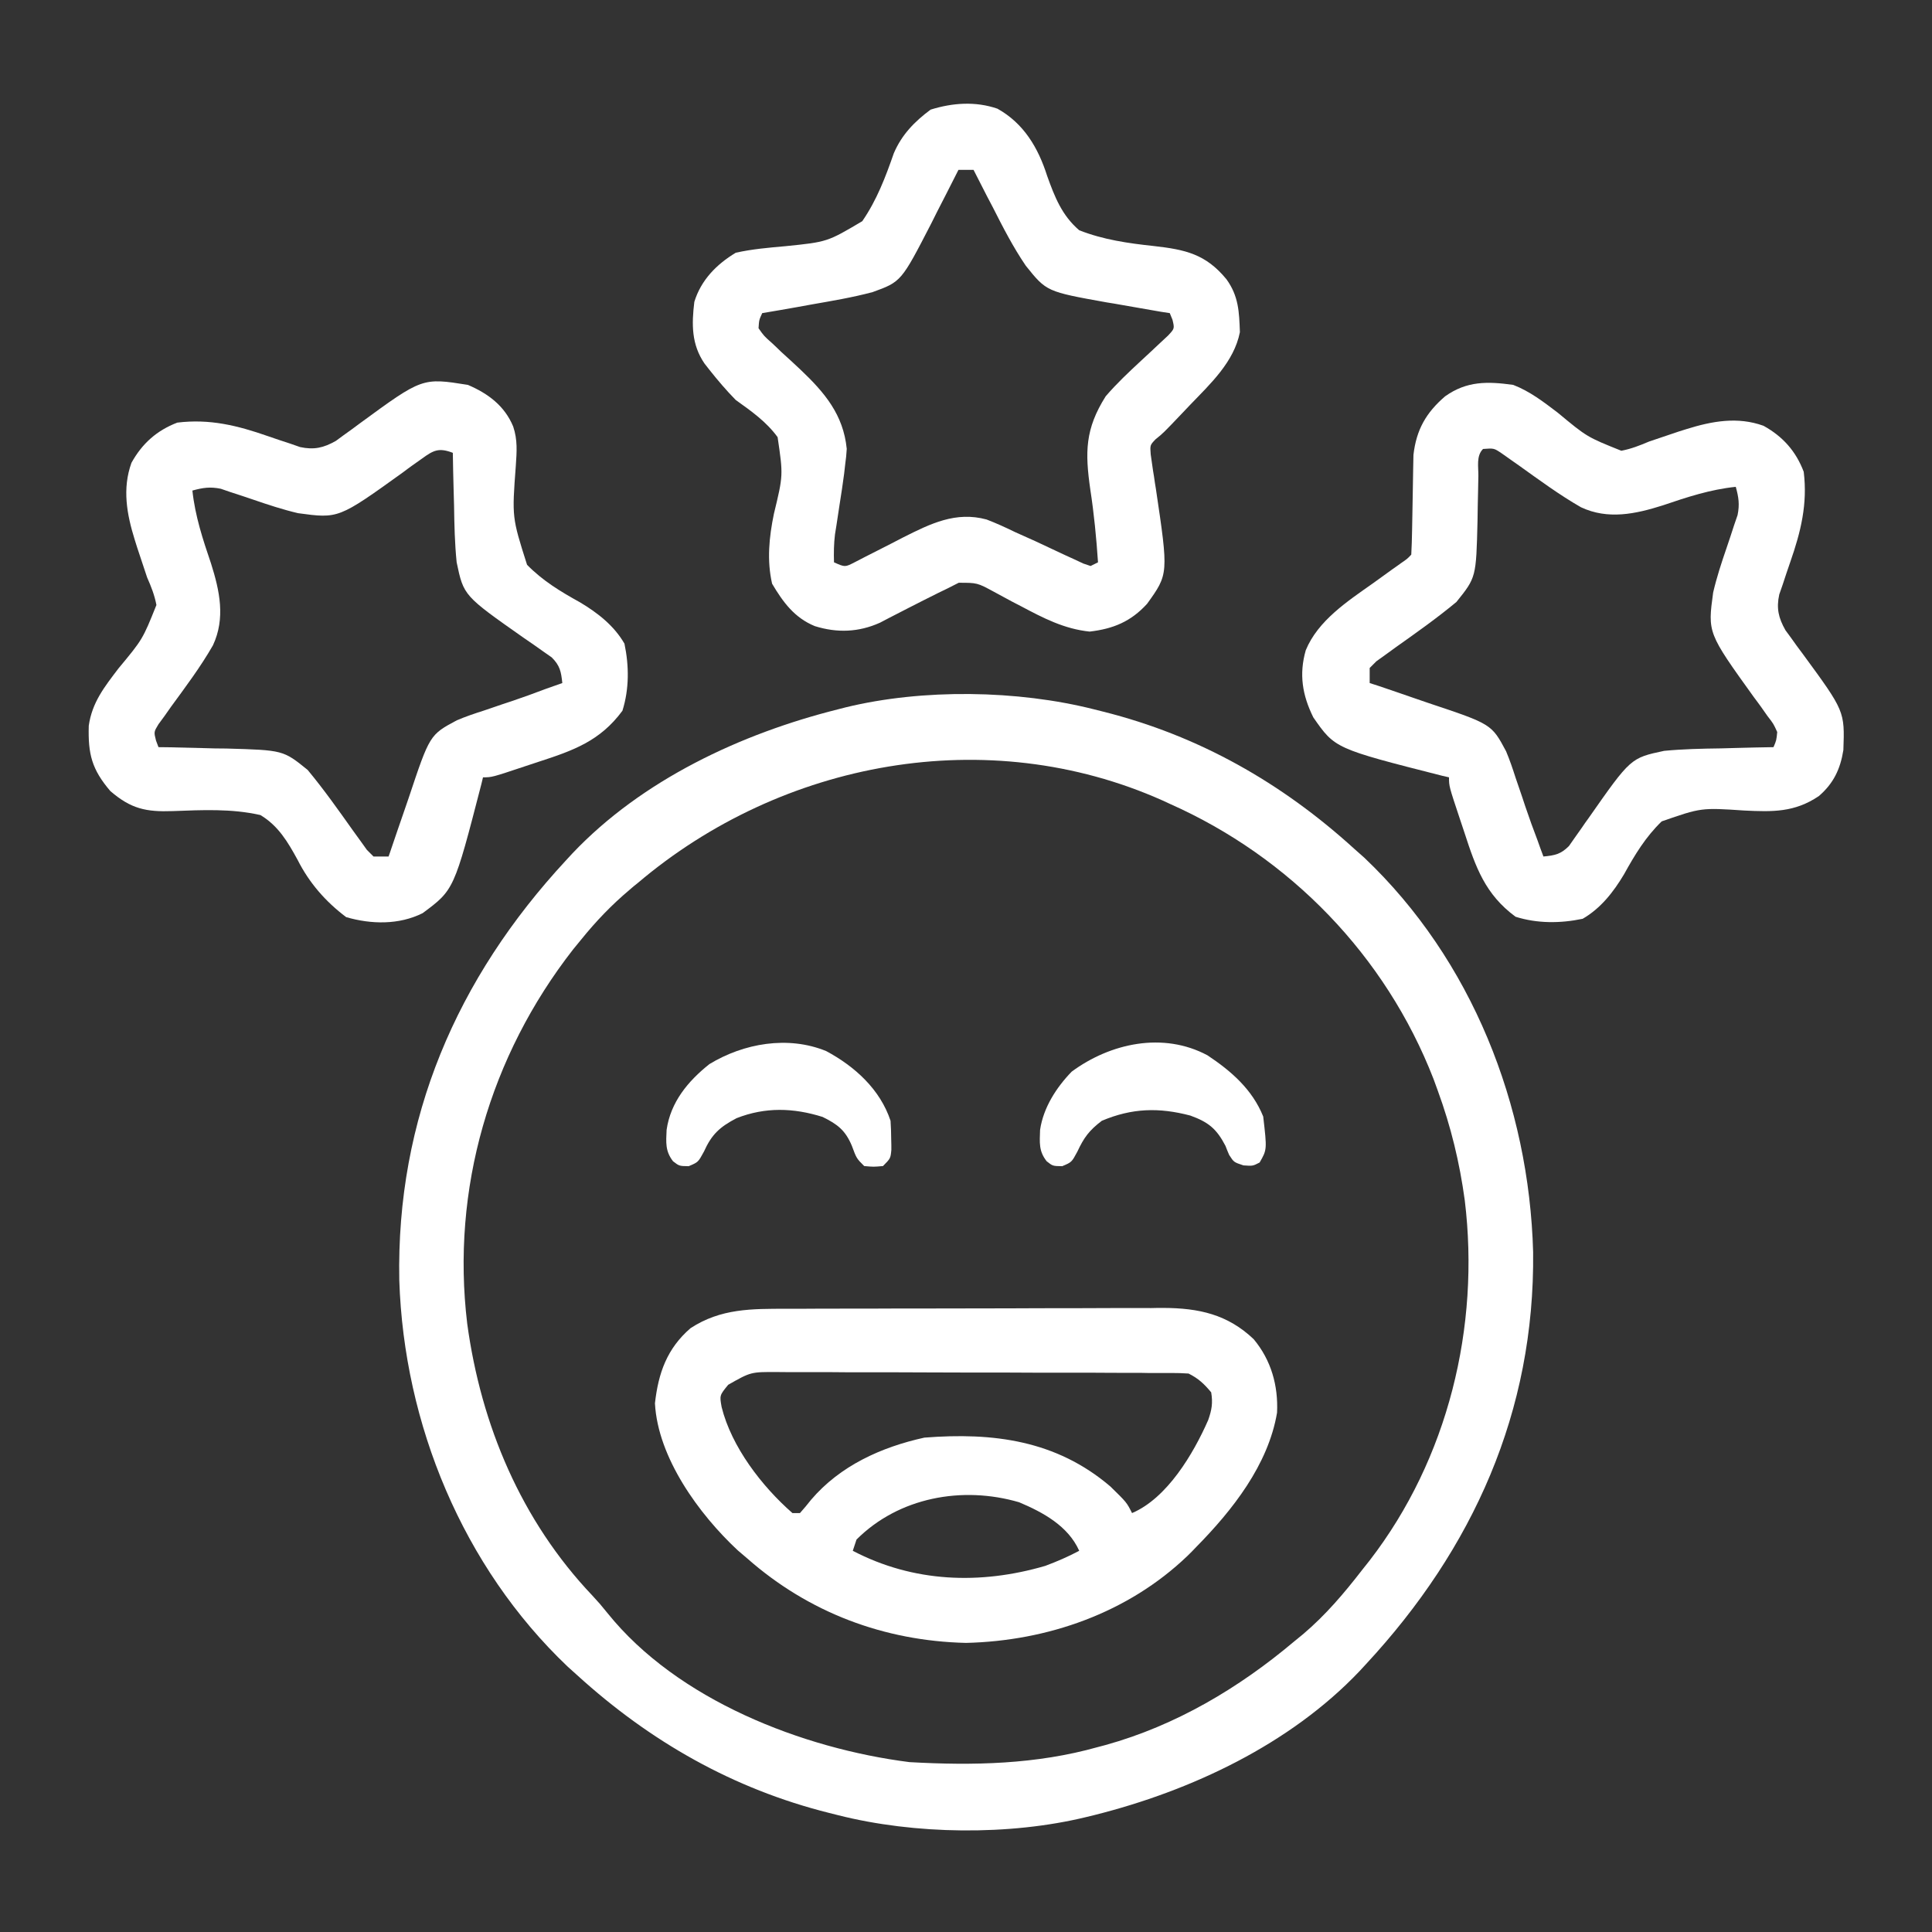
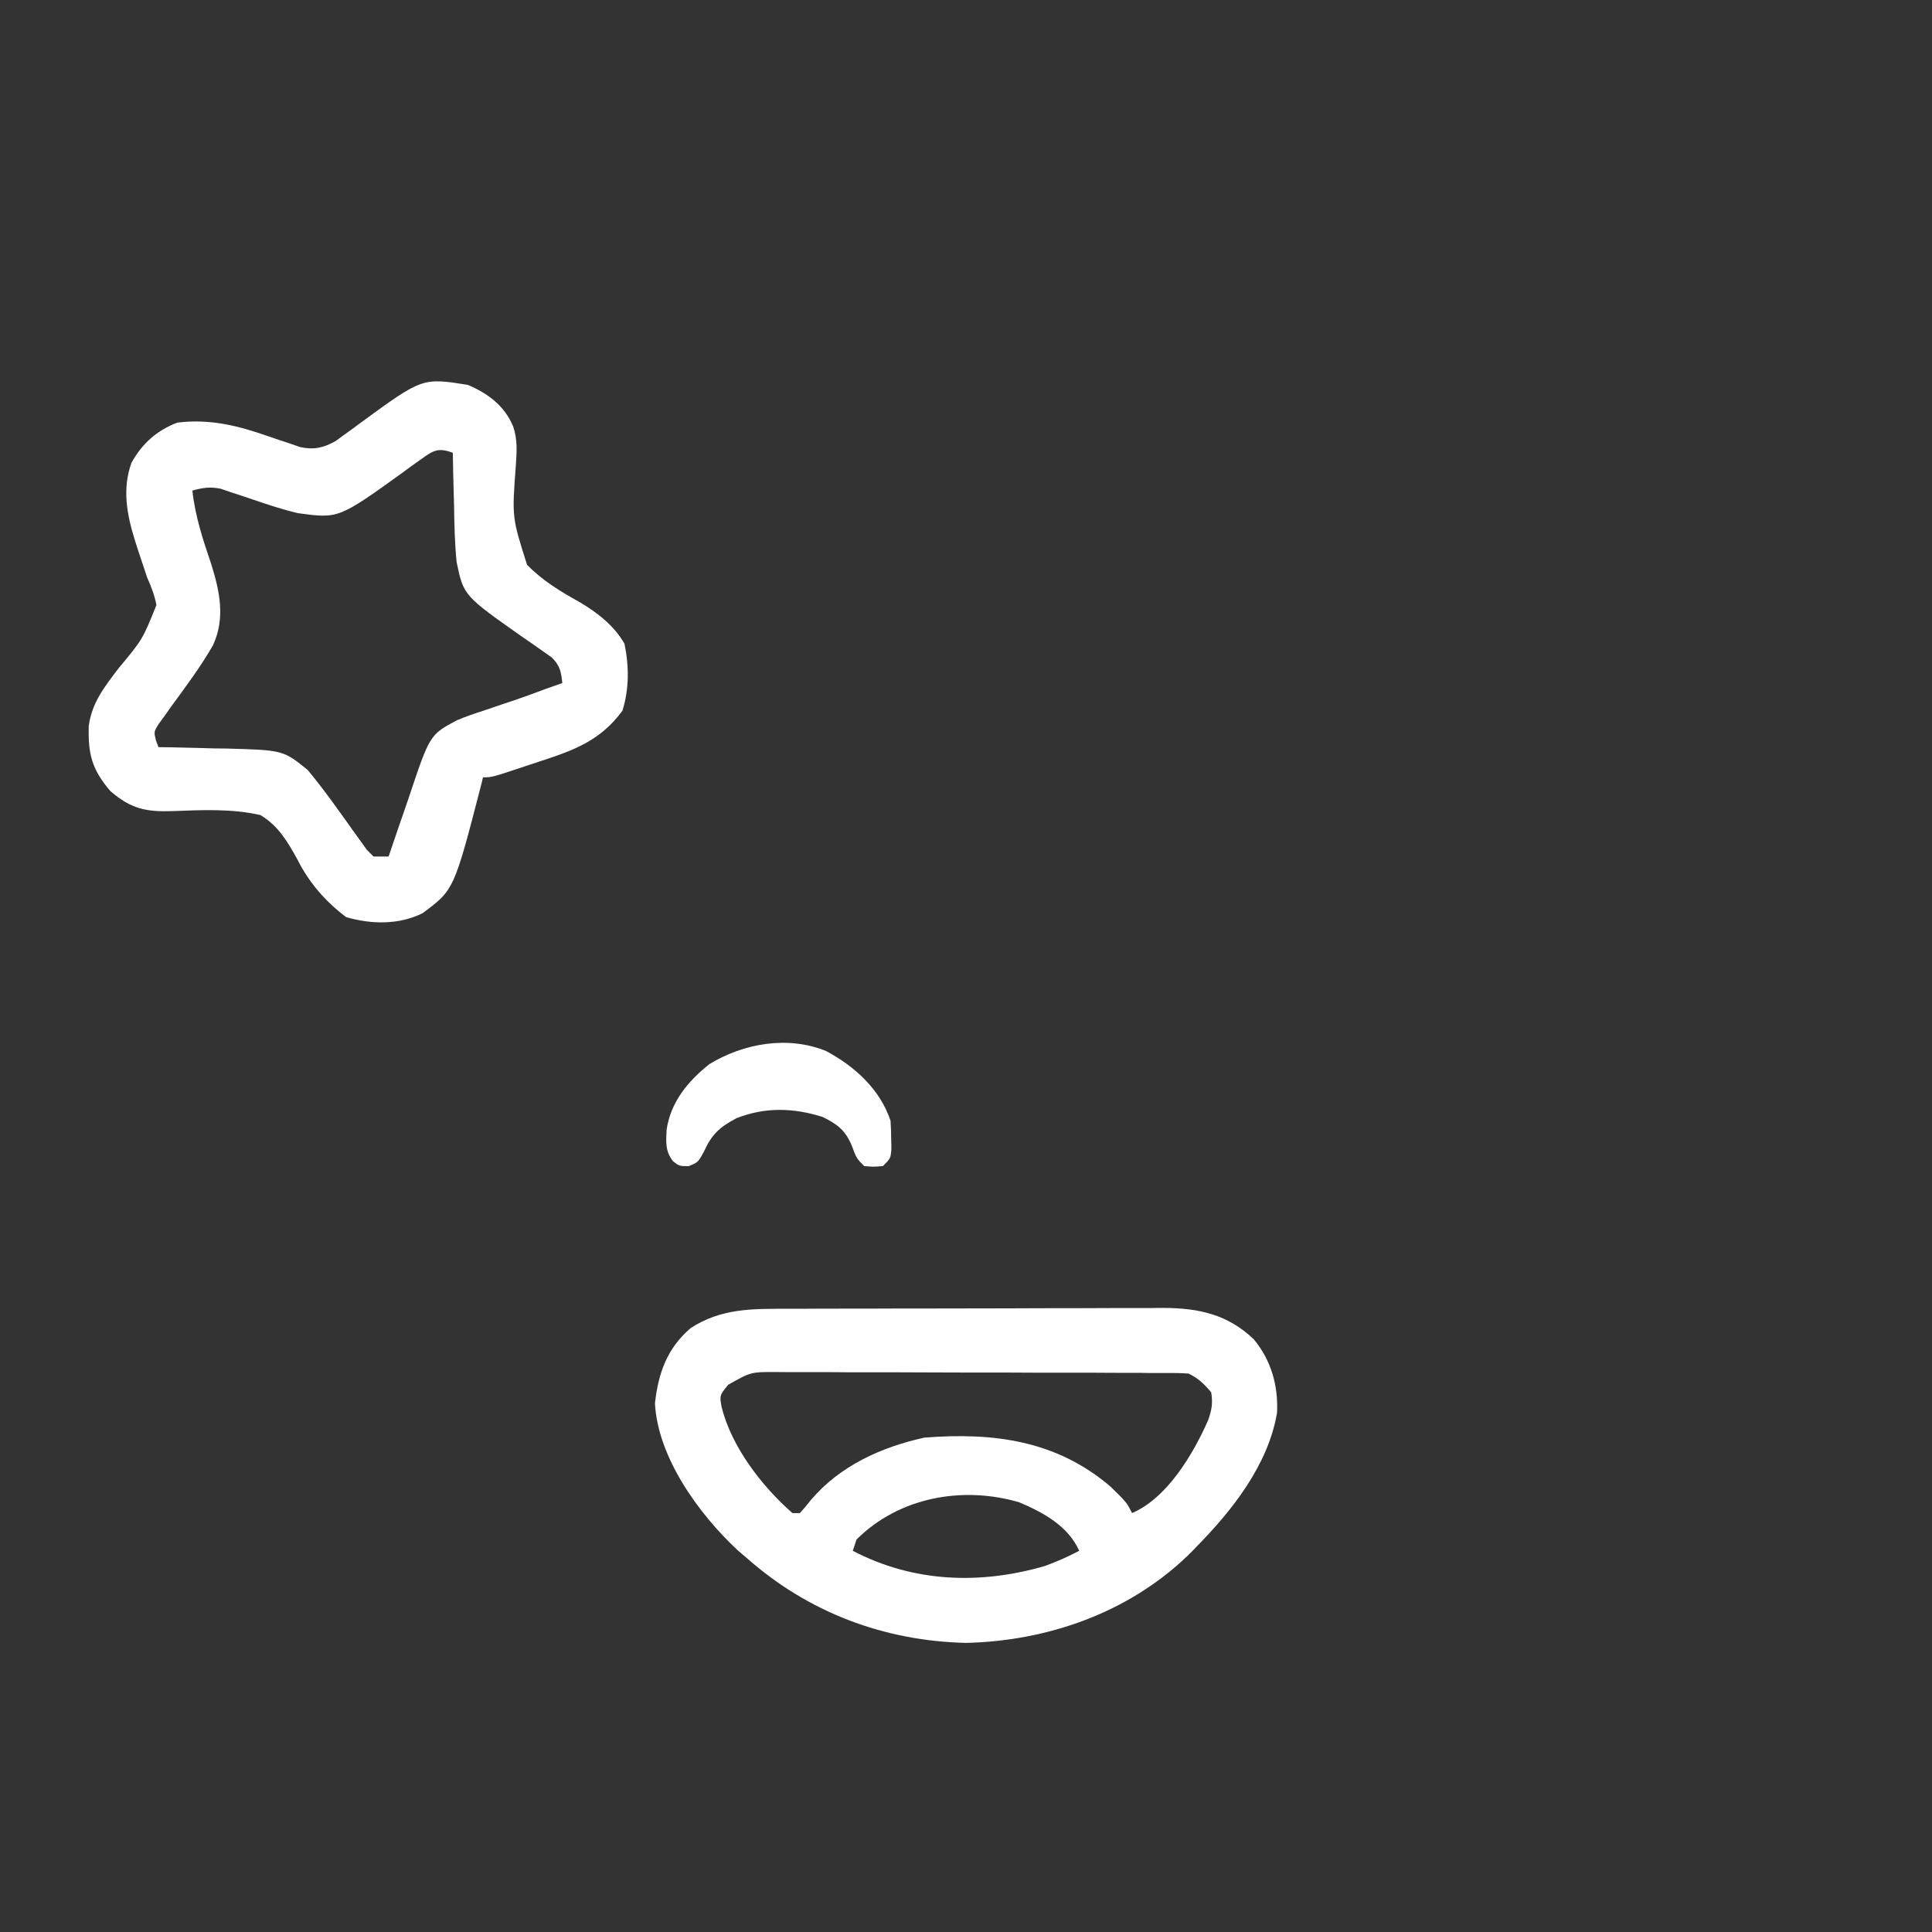
<svg xmlns="http://www.w3.org/2000/svg" width="55px" height="55px" viewBox="0 0 55 55" version="1.1">
  <rect x="0" y="0" width="55" height="55" fill="#333333" stroke="none" />
  <g id="surface1">
-     <path style=" stroke:none;fill-rule:nonzero;fill:rgb(100%,100%,100%);fill-opacity:1;" d="M 31.152 20.195 C 31.277 20.227 31.277 20.227 31.402 20.258 C 34.129 20.941 36.496 22.289 38.562 24.172 C 38.656 24.254 38.746 24.336 38.84 24.418 C 41.902 27.324 43.531 31.469 43.645 35.645 C 43.695 40.184 41.934 44.09 38.887 47.375 C 38.828 47.438 38.77 47.504 38.707 47.57 C 36.723 49.66 33.91 50.98 31.152 51.672 C 31.078 51.688 31 51.707 30.926 51.727 C 28.73 52.262 26.035 52.227 23.848 51.672 C 23.723 51.641 23.723 51.641 23.598 51.609 C 20.871 50.926 18.504 49.574 16.438 47.695 C 16.344 47.613 16.254 47.531 16.16 47.445 C 13.172 44.605 11.5 40.539 11.367 36.449 C 11.277 31.844 13 27.848 16.113 24.492 C 16.172 24.426 16.23 24.363 16.293 24.297 C 18.277 22.203 21.09 20.887 23.848 20.195 C 23.922 20.176 24 20.156 24.074 20.137 C 26.27 19.602 28.965 19.641 31.152 20.195 Z M 18.156 25.137 C 18.039 25.23 18.039 25.23 17.926 25.328 C 17.41 25.762 16.965 26.227 16.543 26.75 C 16.469 26.84 16.395 26.934 16.316 27.027 C 13.945 30.066 12.84 33.855 13.301 37.684 C 13.695 40.574 14.84 43.293 16.863 45.422 C 17.078 45.656 17.078 45.656 17.301 45.93 C 19.285 48.395 22.844 49.777 25.891 50.164 C 27.707 50.266 29.496 50.23 31.258 49.734 C 31.332 49.715 31.402 49.695 31.477 49.676 C 33.473 49.121 35.27 48.055 36.844 46.727 C 36.926 46.66 37.008 46.594 37.094 46.523 C 37.738 45.977 38.262 45.359 38.781 44.688 C 38.852 44.598 38.922 44.512 38.992 44.422 C 41.223 41.531 42.137 37.773 41.699 34.172 C 41.551 33.086 41.305 32.074 40.93 31.047 C 40.887 30.934 40.848 30.824 40.809 30.715 C 39.445 27.207 36.723 24.402 33.301 22.883 C 33.234 22.852 33.168 22.82 33.098 22.789 C 28.109 20.562 22.258 21.656 18.156 25.137 Z M 18.156 25.137 " />
    <path style=" stroke:none;fill-rule:nonzero;fill:rgb(100%,100%,100%);fill-opacity:1;" d="M 22.402 37.258 C 22.59 37.258 22.59 37.258 22.781 37.258 C 23.191 37.254 23.602 37.254 24.012 37.254 C 24.223 37.254 24.438 37.254 24.652 37.254 C 25.246 37.25 25.84 37.25 26.438 37.25 C 27.203 37.25 27.969 37.246 28.738 37.246 C 29.332 37.242 29.926 37.242 30.52 37.242 C 30.875 37.242 31.23 37.238 31.582 37.238 C 31.98 37.234 32.375 37.238 32.77 37.238 C 32.887 37.234 33.004 37.234 33.121 37.234 C 34.129 37.238 34.949 37.418 35.691 38.125 C 36.188 38.723 36.391 39.445 36.355 40.215 C 36.105 41.703 35.082 42.996 34.051 44.043 C 33.973 44.125 33.891 44.211 33.805 44.293 C 32.109 45.918 29.82 46.715 27.5 46.77 C 25.172 46.715 23.023 45.91 21.27 44.363 C 21.18 44.289 21.094 44.211 21 44.133 C 19.902 43.109 18.727 41.5 18.645 39.949 C 18.742 39.086 18.988 38.391 19.656 37.812 C 20.52 37.246 21.402 37.258 22.402 37.258 Z M 20.73 39.422 C 20.484 39.723 20.484 39.723 20.543 40.055 C 20.824 41.188 21.688 42.312 22.559 43.074 C 22.629 43.074 22.699 43.074 22.773 43.074 C 22.883 42.953 22.988 42.824 23.09 42.695 C 23.914 41.727 25.09 41.195 26.316 40.926 C 28.273 40.773 30.066 41 31.609 42.316 C 32.074 42.77 32.074 42.77 32.227 43.074 C 33.227 42.648 33.973 41.387 34.395 40.426 C 34.496 40.137 34.531 39.945 34.48 39.637 C 34.281 39.398 34.117 39.242 33.836 39.102 C 33.672 39.09 33.504 39.086 33.34 39.086 C 33.234 39.086 33.129 39.086 33.02 39.086 C 32.902 39.086 32.789 39.086 32.668 39.086 C 32.547 39.082 32.426 39.082 32.301 39.082 C 31.895 39.082 31.492 39.082 31.086 39.078 C 30.805 39.078 30.527 39.078 30.246 39.078 C 29.734 39.078 29.219 39.078 28.707 39.074 C 27.953 39.074 27.199 39.074 26.441 39.07 C 25.789 39.066 25.137 39.066 24.48 39.066 C 24.203 39.066 23.926 39.066 23.648 39.062 C 23.258 39.062 22.871 39.062 22.48 39.062 C 22.367 39.062 22.25 39.062 22.133 39.059 C 21.375 39.055 21.375 39.055 20.73 39.422 Z M 24.383 43.828 C 24.348 43.934 24.312 44.039 24.277 44.148 C 26.004 45.051 27.906 45.117 29.754 44.578 C 30.09 44.453 30.406 44.316 30.723 44.148 C 30.41 43.445 29.699 43.055 29.012 42.766 C 27.395 42.293 25.586 42.625 24.383 43.828 Z M 24.383 43.828 " />
-     <path style=" stroke:none;fill-rule:nonzero;fill:rgb(100%,100%,100%);fill-opacity:1;" d="M 28.395 3.094 C 29.145 3.512 29.555 4.207 29.809 5.004 C 30.023 5.602 30.23 6.133 30.723 6.555 C 31.406 6.824 32.117 6.926 32.848 7.004 C 33.738 7.105 34.324 7.23 34.914 7.949 C 35.262 8.43 35.277 8.879 35.297 9.457 C 35.129 10.305 34.457 10.926 33.879 11.527 C 33.805 11.602 33.734 11.68 33.66 11.758 C 33.109 12.336 33.109 12.336 32.898 12.504 C 32.738 12.672 32.738 12.672 32.758 12.934 C 32.773 13.031 32.785 13.133 32.801 13.234 C 32.816 13.344 32.832 13.453 32.852 13.566 C 32.867 13.684 32.887 13.801 32.906 13.918 C 33.266 16.34 33.266 16.34 32.656 17.188 C 32.195 17.695 31.691 17.902 31.02 17.98 C 30.297 17.906 29.699 17.594 29.066 17.258 C 28.98 17.215 28.895 17.168 28.809 17.125 C 28.637 17.031 28.465 16.941 28.297 16.848 C 27.82 16.59 27.82 16.59 27.293 16.59 C 27.184 16.645 27.074 16.699 26.961 16.758 C 26.883 16.797 26.801 16.836 26.719 16.875 C 26.438 17.016 26.156 17.156 25.875 17.301 C 25.684 17.398 25.496 17.496 25.305 17.594 C 25.219 17.637 25.137 17.68 25.051 17.727 C 24.445 18 23.832 18.023 23.195 17.824 C 22.617 17.586 22.293 17.145 21.98 16.617 C 21.828 15.953 21.895 15.289 22.031 14.629 C 22.297 13.531 22.297 13.531 22.137 12.445 C 21.816 12.004 21.387 11.703 20.945 11.387 C 20.676 11.113 20.434 10.828 20.195 10.527 C 20.148 10.469 20.102 10.41 20.055 10.348 C 19.684 9.805 19.688 9.234 19.766 8.594 C 19.957 7.973 20.395 7.527 20.945 7.195 C 21.414 7.09 21.883 7.051 22.363 7.008 C 23.551 6.887 23.551 6.887 24.547 6.297 C 24.961 5.695 25.207 5.047 25.445 4.363 C 25.672 3.832 26.035 3.461 26.492 3.121 C 27.117 2.926 27.77 2.879 28.395 3.094 Z M 27.285 4.836 C 27.25 4.906 27.215 4.977 27.176 5.051 C 27.012 5.375 26.848 5.699 26.68 6.023 C 26.625 6.133 26.57 6.246 26.512 6.359 C 25.656 8.02 25.656 8.02 24.84 8.316 C 24.266 8.469 23.684 8.566 23.102 8.668 C 22.969 8.691 22.832 8.715 22.695 8.742 C 22.363 8.801 22.031 8.859 21.699 8.914 C 21.609 9.109 21.609 9.109 21.594 9.344 C 21.75 9.566 21.75 9.566 21.984 9.773 C 22.07 9.855 22.156 9.934 22.242 10.02 C 22.426 10.184 22.605 10.352 22.785 10.52 C 23.477 11.176 24.008 11.805 24.105 12.777 C 24.098 12.922 24.082 13.07 24.062 13.211 C 24.051 13.301 24.043 13.391 24.031 13.484 C 23.992 13.777 23.949 14.07 23.902 14.359 C 23.871 14.559 23.84 14.754 23.812 14.953 C 23.797 15.039 23.785 15.125 23.77 15.215 C 23.738 15.48 23.734 15.738 23.742 16.008 C 24.055 16.148 24.055 16.148 24.328 16.008 C 24.434 15.953 24.535 15.902 24.645 15.844 C 24.816 15.758 24.816 15.758 24.992 15.668 C 25.234 15.547 25.473 15.422 25.715 15.297 C 26.492 14.906 27.211 14.551 28.086 14.789 C 28.363 14.895 28.629 15.016 28.898 15.148 C 29.086 15.23 29.273 15.316 29.465 15.402 C 29.746 15.535 30.031 15.668 30.316 15.801 C 30.406 15.844 30.496 15.883 30.59 15.926 C 30.672 15.965 30.754 16.004 30.84 16.043 C 30.906 16.066 30.977 16.09 31.047 16.113 C 31.117 16.078 31.188 16.043 31.258 16.008 C 31.211 15.312 31.145 14.625 31.039 13.938 C 30.887 12.875 30.887 12.215 31.477 11.281 C 31.789 10.918 32.129 10.598 32.48 10.273 C 32.66 10.105 32.84 9.941 33.016 9.773 C 33.094 9.699 33.172 9.629 33.25 9.555 C 33.438 9.355 33.438 9.355 33.379 9.105 C 33.34 9.012 33.34 9.012 33.301 8.914 C 33.176 8.895 33.176 8.895 33.047 8.875 C 32.668 8.809 32.285 8.742 31.906 8.676 C 31.773 8.652 31.641 8.629 31.508 8.609 C 29.793 8.301 29.793 8.301 29.203 7.566 C 28.844 7.039 28.555 6.477 28.266 5.906 C 28.211 5.805 28.16 5.699 28.102 5.594 C 27.973 5.34 27.844 5.086 27.715 4.836 C 27.574 4.836 27.43 4.836 27.285 4.836 Z M 27.285 4.836 " />
-     <path style=" stroke:none;fill-rule:nonzero;fill:rgb(100%,100%,100%);fill-opacity:1;" d="M 43.078 10.957 C 43.555 11.141 43.941 11.441 44.348 11.75 C 45.18 12.441 45.18 12.441 46.156 12.832 C 46.441 12.777 46.676 12.684 46.945 12.57 C 47.227 12.473 47.508 12.379 47.789 12.285 C 47.863 12.262 47.938 12.238 48.012 12.215 C 48.742 11.988 49.465 11.855 50.203 12.121 C 50.754 12.426 51.125 12.844 51.348 13.43 C 51.461 14.348 51.266 15.137 50.965 16 C 50.891 16.211 50.82 16.426 50.75 16.641 C 50.719 16.73 50.688 16.824 50.652 16.922 C 50.566 17.316 50.629 17.59 50.828 17.941 C 50.879 18.012 50.93 18.078 50.98 18.148 C 51.062 18.266 51.062 18.266 51.148 18.383 C 51.207 18.465 51.266 18.543 51.328 18.625 C 52.516 20.246 52.516 20.246 52.477 21.352 C 52.391 21.895 52.195 22.305 51.777 22.664 C 51.086 23.129 50.465 23.113 49.656 23.074 C 48.43 22.992 48.43 22.992 47.305 23.383 C 46.848 23.824 46.539 24.336 46.234 24.887 C 45.934 25.391 45.57 25.859 45.055 26.156 C 44.418 26.289 43.766 26.293 43.145 26.098 C 42.281 25.461 42.012 24.695 41.691 23.707 C 41.648 23.578 41.605 23.449 41.562 23.32 C 41.25 22.383 41.25 22.383 41.25 22.129 C 41.188 22.113 41.125 22.102 41.062 22.086 C 38.004 21.309 38.004 21.309 37.387 20.422 C 37.074 19.789 36.977 19.195 37.172 18.512 C 37.52 17.664 38.367 17.113 39.09 16.602 C 39.27 16.473 39.453 16.34 39.637 16.207 C 39.719 16.152 39.797 16.094 39.879 16.035 C 40.062 15.91 40.062 15.91 40.176 15.789 C 40.188 15.562 40.195 15.332 40.199 15.102 C 40.203 14.961 40.203 14.82 40.207 14.672 C 40.211 14.445 40.215 14.223 40.219 13.996 C 40.223 13.777 40.227 13.562 40.23 13.344 C 40.234 13.211 40.234 13.082 40.238 12.949 C 40.32 12.238 40.594 11.75 41.141 11.281 C 41.758 10.844 42.344 10.855 43.078 10.957 Z M 42.219 12.781 C 42.02 12.98 42.09 13.289 42.086 13.551 C 42.082 13.758 42.082 13.758 42.078 13.965 C 42.07 14.254 42.066 14.539 42.062 14.828 C 42.023 16.438 42.023 16.438 41.461 17.137 C 40.906 17.598 40.32 18.012 39.73 18.43 C 39.637 18.5 39.543 18.566 39.445 18.637 C 39.359 18.699 39.273 18.762 39.184 18.824 C 39.121 18.887 39.059 18.949 38.992 19.016 C 38.992 19.156 38.992 19.297 38.992 19.445 C 39.125 19.488 39.125 19.488 39.258 19.531 C 39.586 19.641 39.91 19.754 40.238 19.867 C 40.379 19.914 40.52 19.965 40.66 20.012 C 42.461 20.613 42.461 20.613 42.875 21.387 C 42.98 21.637 43.066 21.891 43.148 22.148 C 43.18 22.238 43.211 22.328 43.242 22.422 C 43.305 22.602 43.363 22.777 43.422 22.957 C 43.531 23.281 43.648 23.602 43.77 23.922 C 43.824 24.074 43.879 24.23 43.938 24.383 C 44.262 24.352 44.43 24.32 44.664 24.086 C 44.719 24.004 44.777 23.922 44.836 23.84 C 44.898 23.75 44.961 23.66 45.027 23.57 C 45.094 23.473 45.156 23.379 45.227 23.285 C 46.422 21.578 46.422 21.578 47.375 21.375 C 47.91 21.324 48.445 21.312 48.984 21.305 C 49.129 21.301 49.277 21.297 49.422 21.293 C 49.777 21.281 50.133 21.277 50.488 21.27 C 50.57 21.078 50.57 21.078 50.594 20.84 C 50.488 20.605 50.488 20.605 50.316 20.383 C 50.223 20.25 50.223 20.25 50.129 20.117 C 50.062 20.027 50 19.938 49.93 19.848 C 48.613 18.016 48.613 18.016 48.77 16.867 C 48.871 16.434 49.008 16.016 49.152 15.598 C 49.227 15.383 49.297 15.164 49.367 14.949 C 49.398 14.855 49.43 14.762 49.465 14.664 C 49.527 14.359 49.496 14.156 49.414 13.859 C 48.688 13.934 48.027 14.152 47.336 14.387 C 46.559 14.633 45.777 14.801 45.008 14.441 C 44.395 14.09 43.824 13.668 43.25 13.258 C 43.164 13.199 43.078 13.137 42.988 13.074 C 42.91 13.02 42.832 12.961 42.75 12.906 C 42.531 12.758 42.531 12.758 42.219 12.781 Z M 42.219 12.781 " />
    <path style=" stroke:none;fill-rule:nonzero;fill:rgb(100%,100%,100%);fill-opacity:1;" d="M 13.32 10.957 C 13.895 11.203 14.363 11.551 14.609 12.141 C 14.738 12.523 14.711 12.859 14.684 13.262 C 14.574 14.727 14.574 14.727 15.004 16.078 C 15.445 16.531 15.957 16.84 16.508 17.145 C 17.012 17.445 17.48 17.809 17.777 18.324 C 17.91 18.961 17.914 19.613 17.719 20.234 C 17.082 21.098 16.316 21.367 15.328 21.688 C 15.137 21.75 15.137 21.75 14.941 21.816 C 14.004 22.129 14.004 22.129 13.75 22.129 C 13.734 22.191 13.719 22.258 13.703 22.324 C 12.926 25.332 12.926 25.332 12.031 25.996 C 11.359 26.332 10.57 26.316 9.855 26.109 C 9.27 25.668 8.805 25.137 8.473 24.48 C 8.191 23.965 7.926 23.512 7.414 23.203 C 6.59 23.016 5.758 23.059 4.922 23.09 C 4.156 23.117 3.73 23.027 3.141 22.52 C 2.613 21.902 2.504 21.465 2.527 20.66 C 2.621 19.996 2.973 19.555 3.371 19.031 C 4.062 18.199 4.062 18.199 4.453 17.223 C 4.398 16.938 4.305 16.703 4.188 16.438 C 4.094 16.152 4 15.871 3.906 15.59 C 3.871 15.48 3.871 15.48 3.836 15.367 C 3.609 14.637 3.477 13.914 3.742 13.176 C 4.047 12.625 4.465 12.254 5.047 12.031 C 5.969 11.918 6.758 12.113 7.621 12.414 C 7.832 12.488 8.047 12.559 8.262 12.629 C 8.352 12.66 8.445 12.691 8.543 12.727 C 8.938 12.812 9.211 12.75 9.562 12.551 C 9.633 12.5 9.699 12.449 9.77 12.398 C 9.848 12.344 9.926 12.285 10.004 12.23 C 10.086 12.172 10.164 12.113 10.246 12.051 C 12.023 10.75 12.023 10.75 13.32 10.957 Z M 12.004 13.062 C 11.914 13.125 11.828 13.188 11.738 13.25 C 11.648 13.316 11.559 13.379 11.469 13.449 C 9.637 14.766 9.637 14.766 8.484 14.609 C 8.055 14.508 7.637 14.371 7.219 14.227 C 7.004 14.152 6.785 14.082 6.57 14.012 C 6.477 13.98 6.383 13.949 6.285 13.914 C 5.98 13.852 5.777 13.883 5.477 13.965 C 5.555 14.691 5.773 15.352 6.008 16.043 C 6.254 16.82 6.422 17.602 6.062 18.371 C 5.711 18.984 5.285 19.551 4.871 20.117 C 4.777 20.25 4.777 20.25 4.684 20.383 C 4.629 20.461 4.57 20.539 4.512 20.617 C 4.379 20.836 4.379 20.836 4.441 21.082 C 4.465 21.145 4.488 21.207 4.512 21.27 C 4.602 21.27 4.691 21.273 4.785 21.273 C 5.121 21.281 5.457 21.289 5.797 21.297 C 6.012 21.305 6.227 21.309 6.445 21.309 C 8.062 21.355 8.062 21.355 8.758 21.918 C 9.219 22.473 9.633 23.059 10.051 23.648 C 10.121 23.742 10.188 23.836 10.258 23.934 C 10.32 24.02 10.383 24.105 10.445 24.195 C 10.508 24.258 10.57 24.32 10.633 24.383 C 10.777 24.383 10.918 24.383 11.062 24.383 C 11.094 24.297 11.121 24.211 11.152 24.121 C 11.262 23.793 11.375 23.469 11.488 23.141 C 11.535 23 11.586 22.859 11.633 22.719 C 12.234 20.918 12.234 20.918 13.008 20.504 C 13.258 20.398 13.512 20.312 13.77 20.23 C 13.859 20.199 13.949 20.168 14.043 20.137 C 14.223 20.074 14.398 20.016 14.578 19.957 C 14.902 19.848 15.223 19.73 15.543 19.609 C 15.695 19.555 15.852 19.5 16.008 19.445 C 15.973 19.117 15.941 18.949 15.707 18.715 C 15.625 18.66 15.543 18.602 15.461 18.543 C 15.371 18.48 15.281 18.418 15.191 18.352 C 15.094 18.285 15 18.223 14.906 18.156 C 13.199 16.957 13.199 16.957 13 16.008 C 12.945 15.469 12.934 14.934 12.926 14.395 C 12.922 14.25 12.918 14.102 12.914 13.957 C 12.902 13.602 12.898 13.246 12.891 12.891 C 12.492 12.738 12.34 12.816 12.004 13.062 Z M 12.004 13.062 " />
-     <path style=" stroke:none;fill-rule:nonzero;fill:rgb(100%,100%,100%);fill-opacity:1;" d="M 34.375 30.043 C 35.051 30.492 35.652 31.016 35.961 31.785 C 36.07 32.727 36.07 32.727 35.859 33.094 C 35.664 33.195 35.664 33.195 35.398 33.176 C 35.125 33.086 35.125 33.086 34.992 32.879 C 34.938 32.754 34.938 32.754 34.887 32.621 C 34.633 32.133 34.402 31.945 33.887 31.758 C 32.992 31.523 32.23 31.543 31.367 31.906 C 31.008 32.18 30.859 32.379 30.668 32.789 C 30.508 33.086 30.508 33.086 30.238 33.199 C 29.969 33.195 29.969 33.195 29.797 33.059 C 29.566 32.766 29.598 32.523 29.609 32.164 C 29.703 31.531 30.07 30.961 30.508 30.508 C 31.609 29.695 33.113 29.367 34.375 30.043 Z M 34.375 30.043 " />
    <path style=" stroke:none;fill-rule:nonzero;fill:rgb(100%,100%,100%);fill-opacity:1;" d="M 23.52 29.922 C 24.336 30.359 25.055 31.012 25.352 31.906 C 25.363 32.086 25.371 32.266 25.371 32.449 C 25.375 32.543 25.375 32.637 25.375 32.734 C 25.352 32.977 25.352 32.977 25.137 33.195 C 24.867 33.219 24.867 33.219 24.602 33.195 C 24.383 32.977 24.383 32.977 24.25 32.617 C 24.066 32.18 23.848 32.008 23.418 31.797 C 22.586 31.535 21.785 31.512 20.969 31.832 C 20.492 32.082 20.262 32.289 20.039 32.785 C 19.875 33.086 19.875 33.086 19.605 33.199 C 19.336 33.195 19.336 33.195 19.16 33.059 C 18.934 32.766 18.961 32.523 18.977 32.164 C 19.09 31.375 19.586 30.777 20.195 30.293 C 21.172 29.699 22.434 29.477 23.52 29.922 Z M 23.52 29.922 " />
  </g>
</svg>